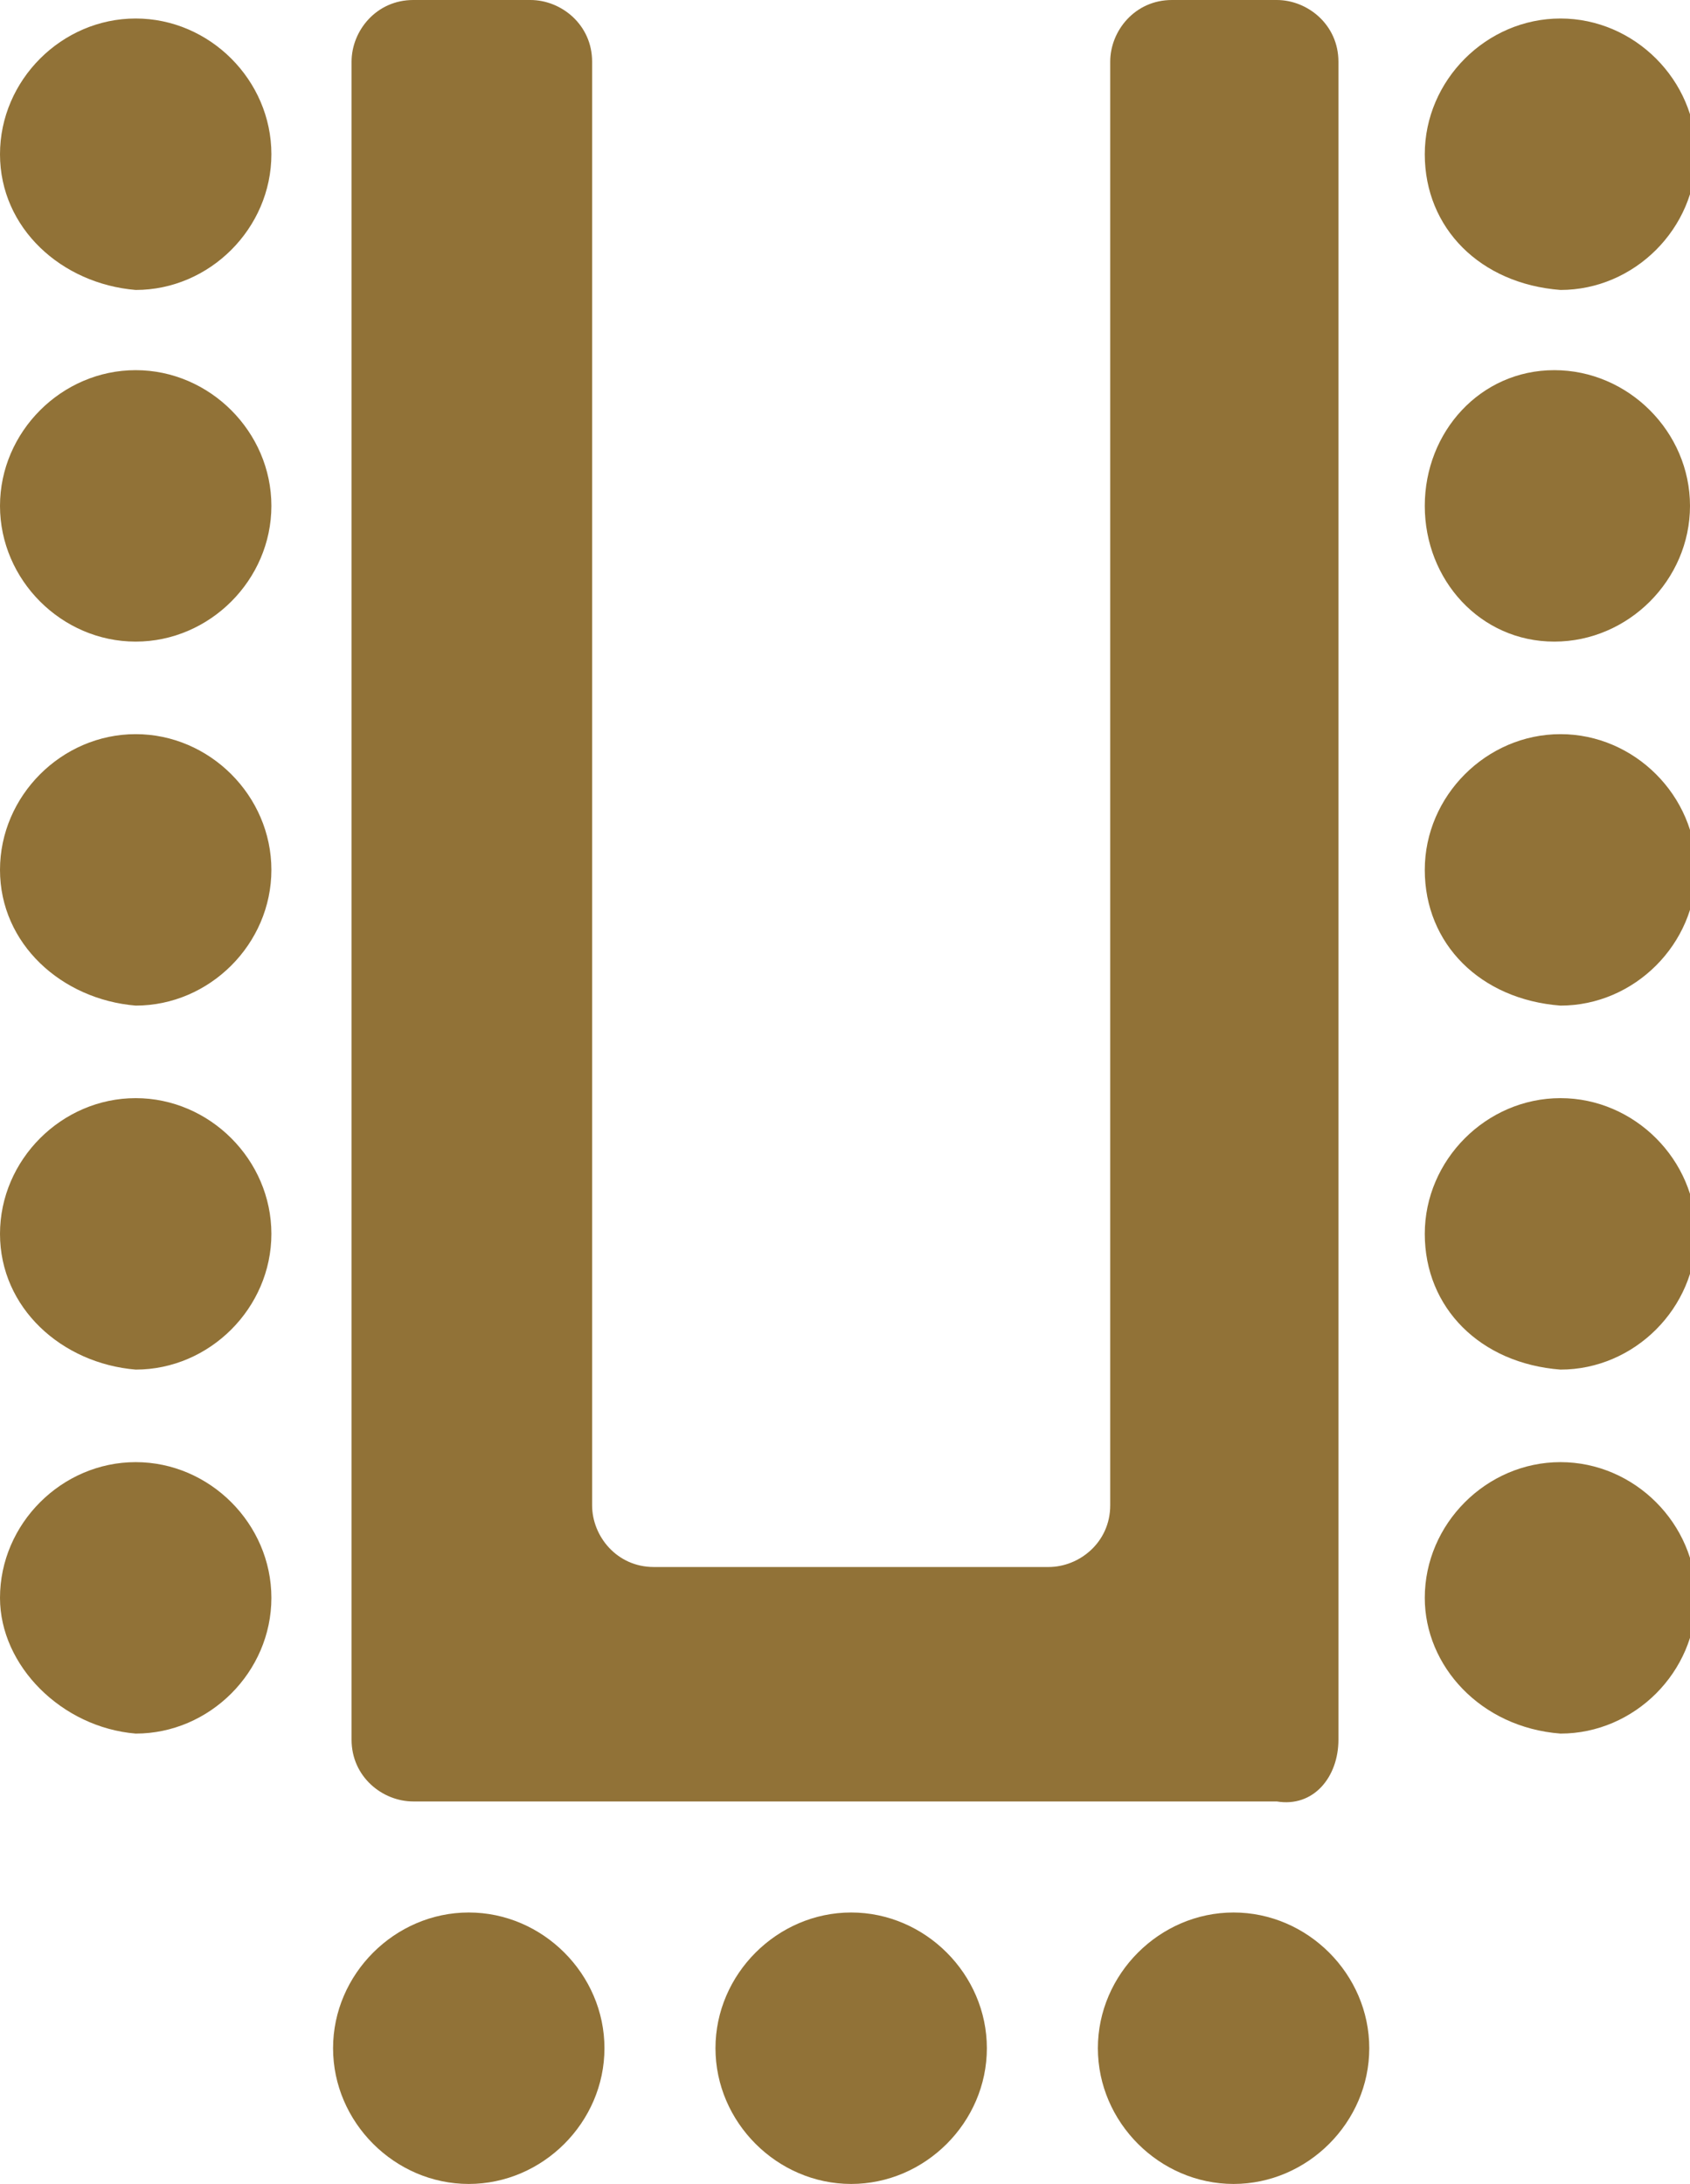
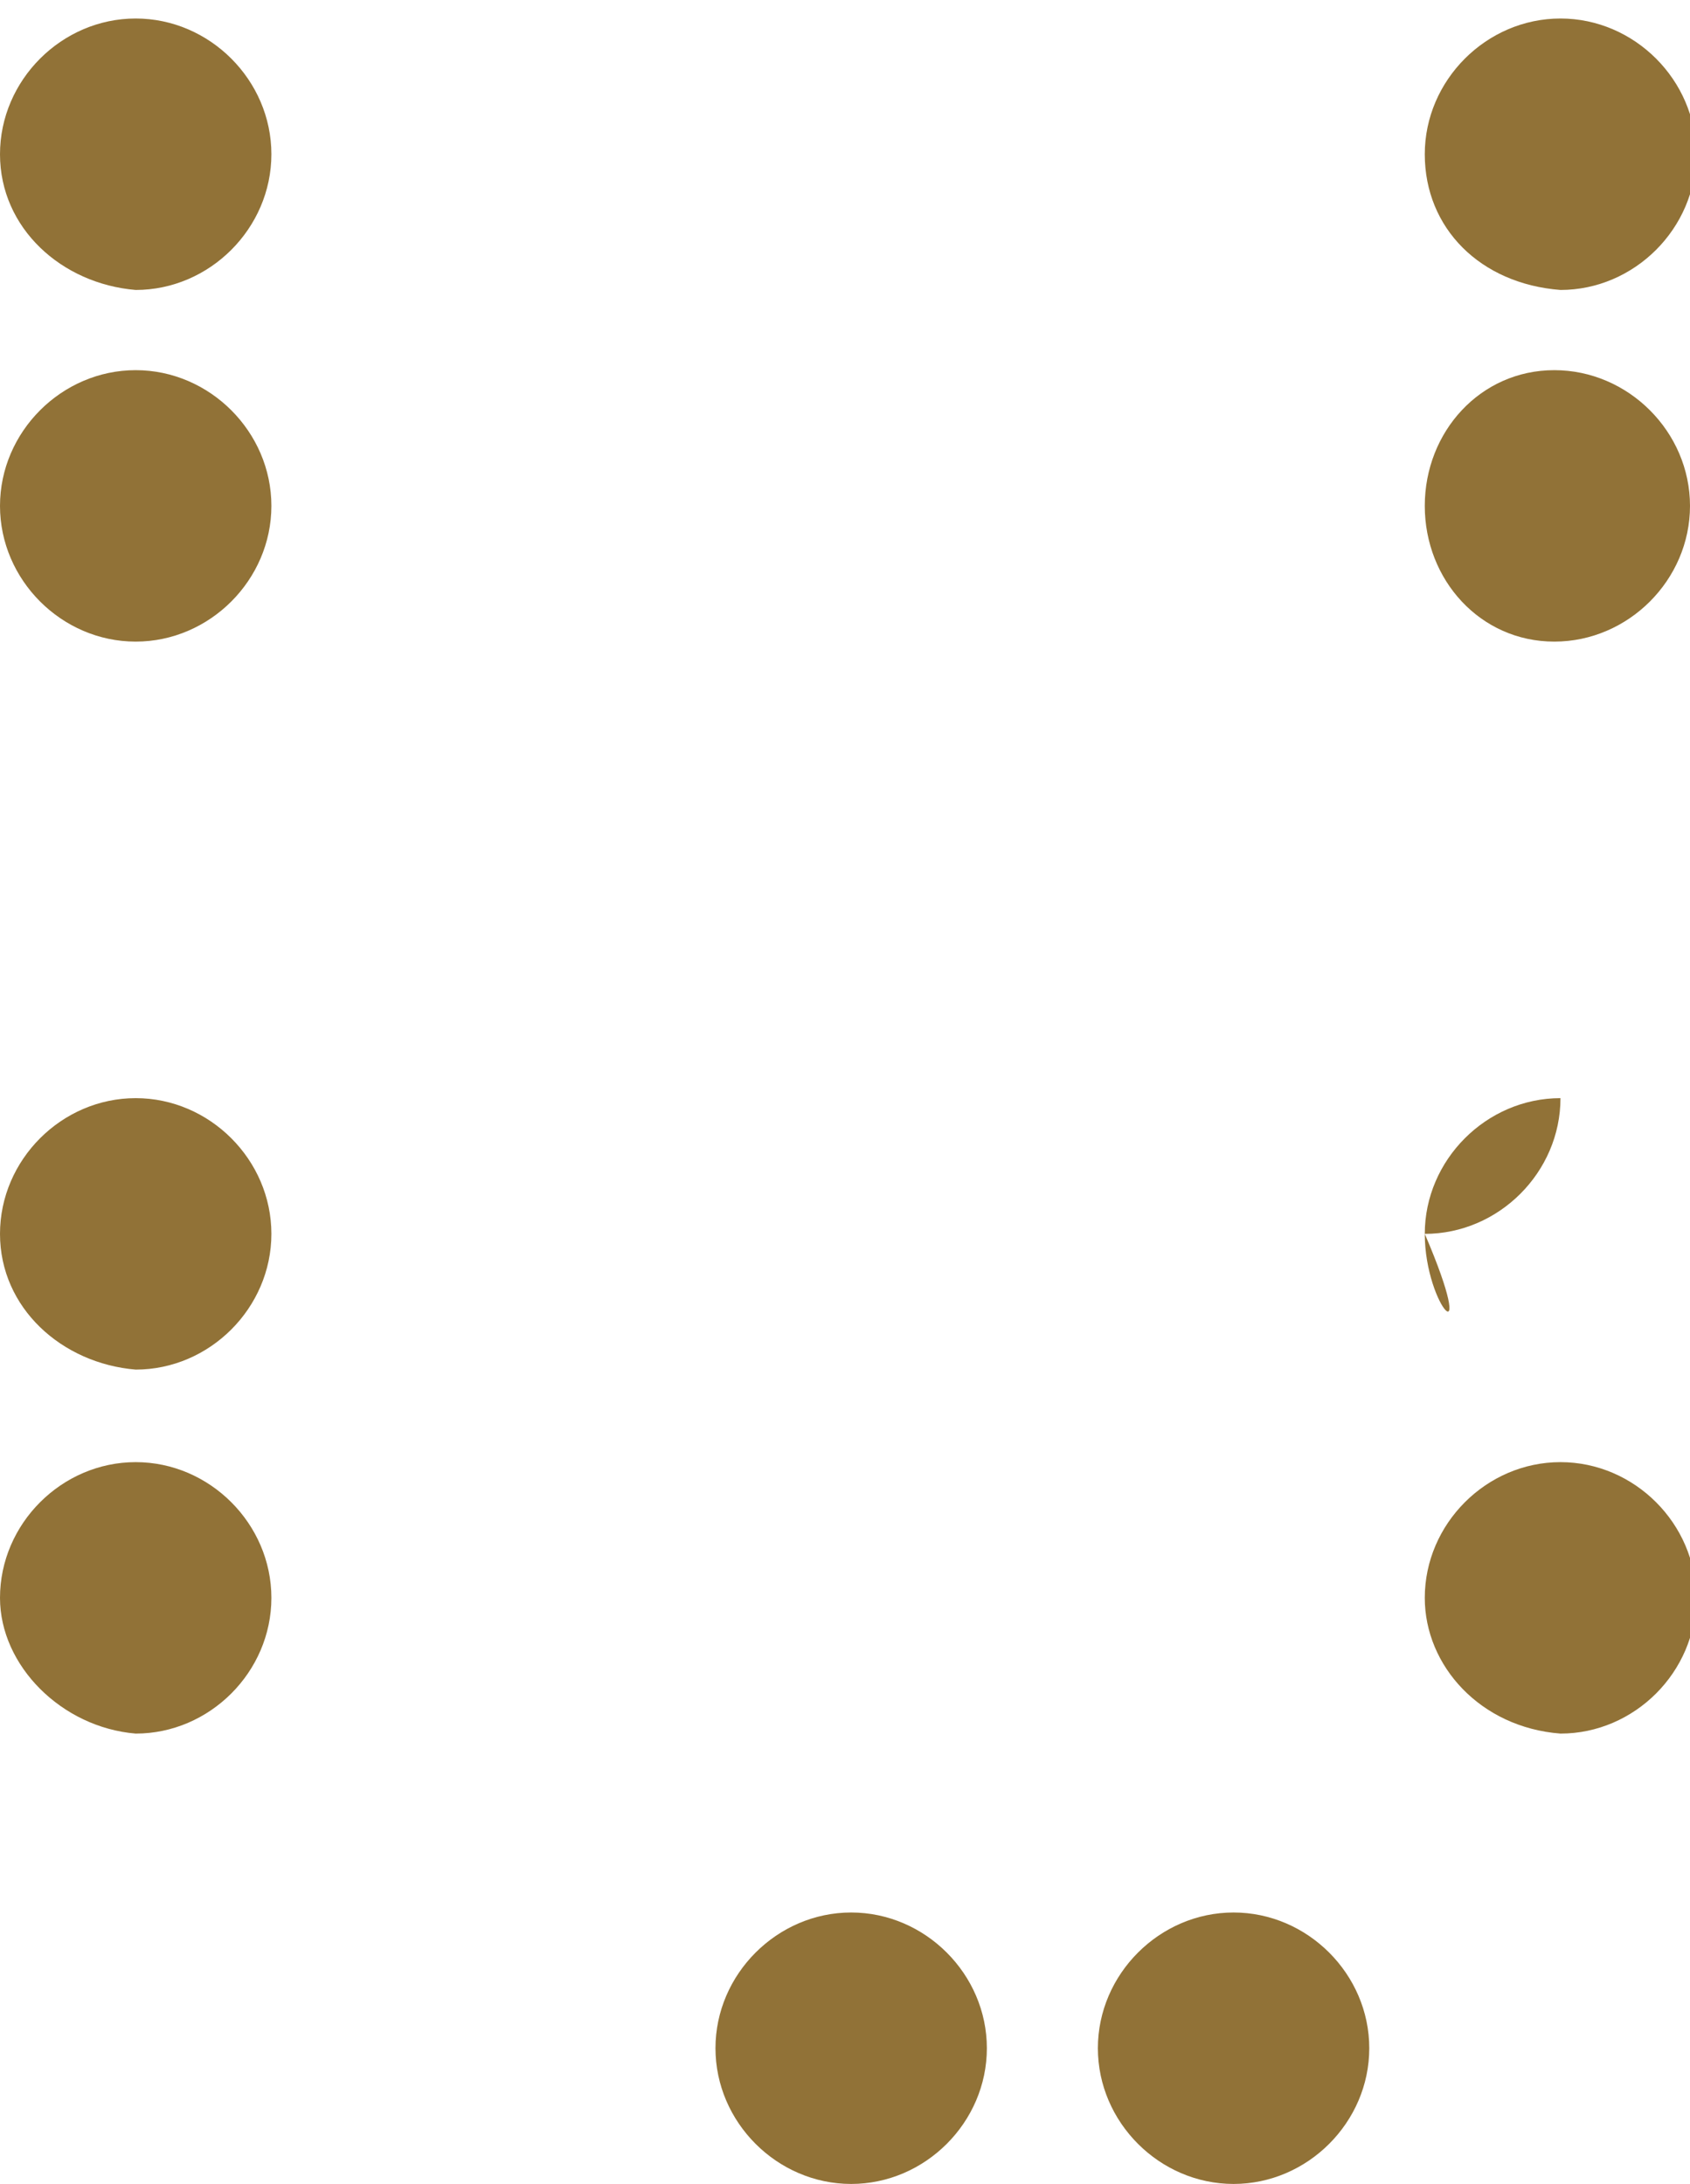
<svg xmlns="http://www.w3.org/2000/svg" version="1.1" id="Group_1644" x="0px" y="0px" viewBox="0 0 27.4 35.4" style="enable-background:new 0 0 27.4 35.4;" xml:space="preserve">
  <style type="text/css">
	.st0{fill:#917237;}
</style>
  <g id="Layer_2_00000106109883434154065040000017324844661552276616_">
    <g id="_Layer_">
-       <path id="Path_1002" class="st0" d="M21.7,28.2V1c0-0.6-0.5-1-1-1H19c-0.6,0-1,0.5-1,1l0,0v23.4c0,0.6-0.5,1-1,1h-6.4    c-0.6,0-1-0.5-1-1V1c0-0.6-0.5-1-1-1l0,0H6.7c-0.6,0-1,0.5-1,1l0,0v27.2c0,0.6,0.5,1,1,1l0,0h14C21.3,29.3,21.7,28.8,21.7,28.2    L21.7,28.2L21.7,28.2z" />
      <path id="Path_1003" class="st0" d="M0,8.2L0,8.2C0,7,1,6,2.2,6l0,0c1.2,0,2.2,1,2.2,2.2l0,0c0,1.2-1,2.2-2.2,2.2l0,0    C1,10.4,0,9.4,0,8.2z" />
-       <path id="Path_1004" class="st0" d="M0,14.1L0,14.1c0-1.2,1-2.2,2.2-2.2l0,0c1.2,0,2.2,1,2.2,2.2l0,0c0,1.2-1,2.2-2.2,2.2l0,0    C1,16.2,0,15.3,0,14.1z" />
      <path id="Path_1005" class="st0" d="M0,20L0,20c0-1.2,1-2.2,2.2-2.2l0,0c1.2,0,2.2,1,2.2,2.2l0,0c0,1.2-1,2.2-2.2,2.2l0,0    C1,22.1,0,21.2,0,20z" />
      <path id="Path_1006" class="st0" d="M0,25.9L0,25.9c0-1.2,1-2.2,2.2-2.2l0,0c1.2,0,2.2,1,2.2,2.2l0,0c0,1.2-1,2.2-2.2,2.2l0,0    C1,28,0,27,0,25.9z" />
      <path id="Path_1007" class="st0" d="M23.1,8.2L23.1,8.2C23.1,7,24,6,25.2,6l0,0c1.2,0,2.2,1,2.2,2.2l0,0c0,1.2-1,2.2-2.2,2.2l0,0    C24,10.4,23.1,9.4,23.1,8.2z" />
      <path id="Path_1008" class="st0" d="M0,2.5L0,2.5c0-1.2,1-2.2,2.2-2.2l0,0l0,0c1.2,0,2.2,1,2.2,2.2l0,0l0,0c0,1.2-1,2.2-2.2,2.2    l0,0l0,0C1,4.6,0,3.7,0,2.5L0,2.5z" />
      <path id="Path_1009" class="st0" d="M23.1,2.5L23.1,2.5c0-1.2,1-2.2,2.2-2.2l0,0c1.2,0,2.2,1,2.2,2.2l0,0c0,1.2-1,2.2-2.2,2.2l0,0    C24,4.6,23.1,3.7,23.1,2.5z" />
-       <path id="Path_1010" class="st0" d="M23.1,14.1L23.1,14.1c0-1.2,1-2.2,2.2-2.2l0,0c1.2,0,2.2,1,2.2,2.2l0,0c0,1.2-1,2.2-2.2,2.2    l0,0C24,16.2,23.1,15.3,23.1,14.1z" />
-       <path id="Path_1011" class="st0" d="M23.1,20L23.1,20c0-1.2,1-2.2,2.2-2.2l0,0c1.2,0,2.2,1,2.2,2.2l0,0c0,1.2-1,2.2-2.2,2.2l0,0    C24,22.1,23.1,21.2,23.1,20z" />
+       <path id="Path_1011" class="st0" d="M23.1,20L23.1,20c0-1.2,1-2.2,2.2-2.2l0,0l0,0c0,1.2-1,2.2-2.2,2.2l0,0    C24,22.1,23.1,21.2,23.1,20z" />
      <path id="Path_1012" class="st0" d="M23.1,25.9L23.1,25.9c0-1.2,1-2.2,2.2-2.2l0,0c1.2,0,2.2,1,2.2,2.2l0,0c0,1.2-1,2.2-2.2,2.2    l0,0C24,28,23.1,27,23.1,25.9z" />
-       <path id="Path_1013" class="st0" d="M5.4,33.2L5.4,33.2c0-1.2,1-2.2,2.2-2.2l0,0l0,0c1.2,0,2.2,1,2.2,2.2l0,0c0,1.2-1,2.2-2.2,2.2    l0,0l0,0C6.4,35.4,5.4,34.4,5.4,33.2L5.4,33.2z" />
      <path id="Path_1014" class="st0" d="M11.6,33.2L11.6,33.2c0-1.2,1-2.2,2.2-2.2l0,0c1.2,0,2.2,1,2.2,2.2l0,0c0,1.2-1,2.2-2.2,2.2    l0,0C12.6,35.4,11.6,34.4,11.6,33.2z" />
      <path id="Path_1015" class="st0" d="M17.8,33.2L17.8,33.2c0-1.2,1-2.2,2.2-2.2l0,0c1.2,0,2.2,1,2.2,2.2l0,0c0,1.2-1,2.2-2.2,2.2    l0,0C18.8,35.4,17.8,34.4,17.8,33.2z" />
    </g>
  </g>
</svg>